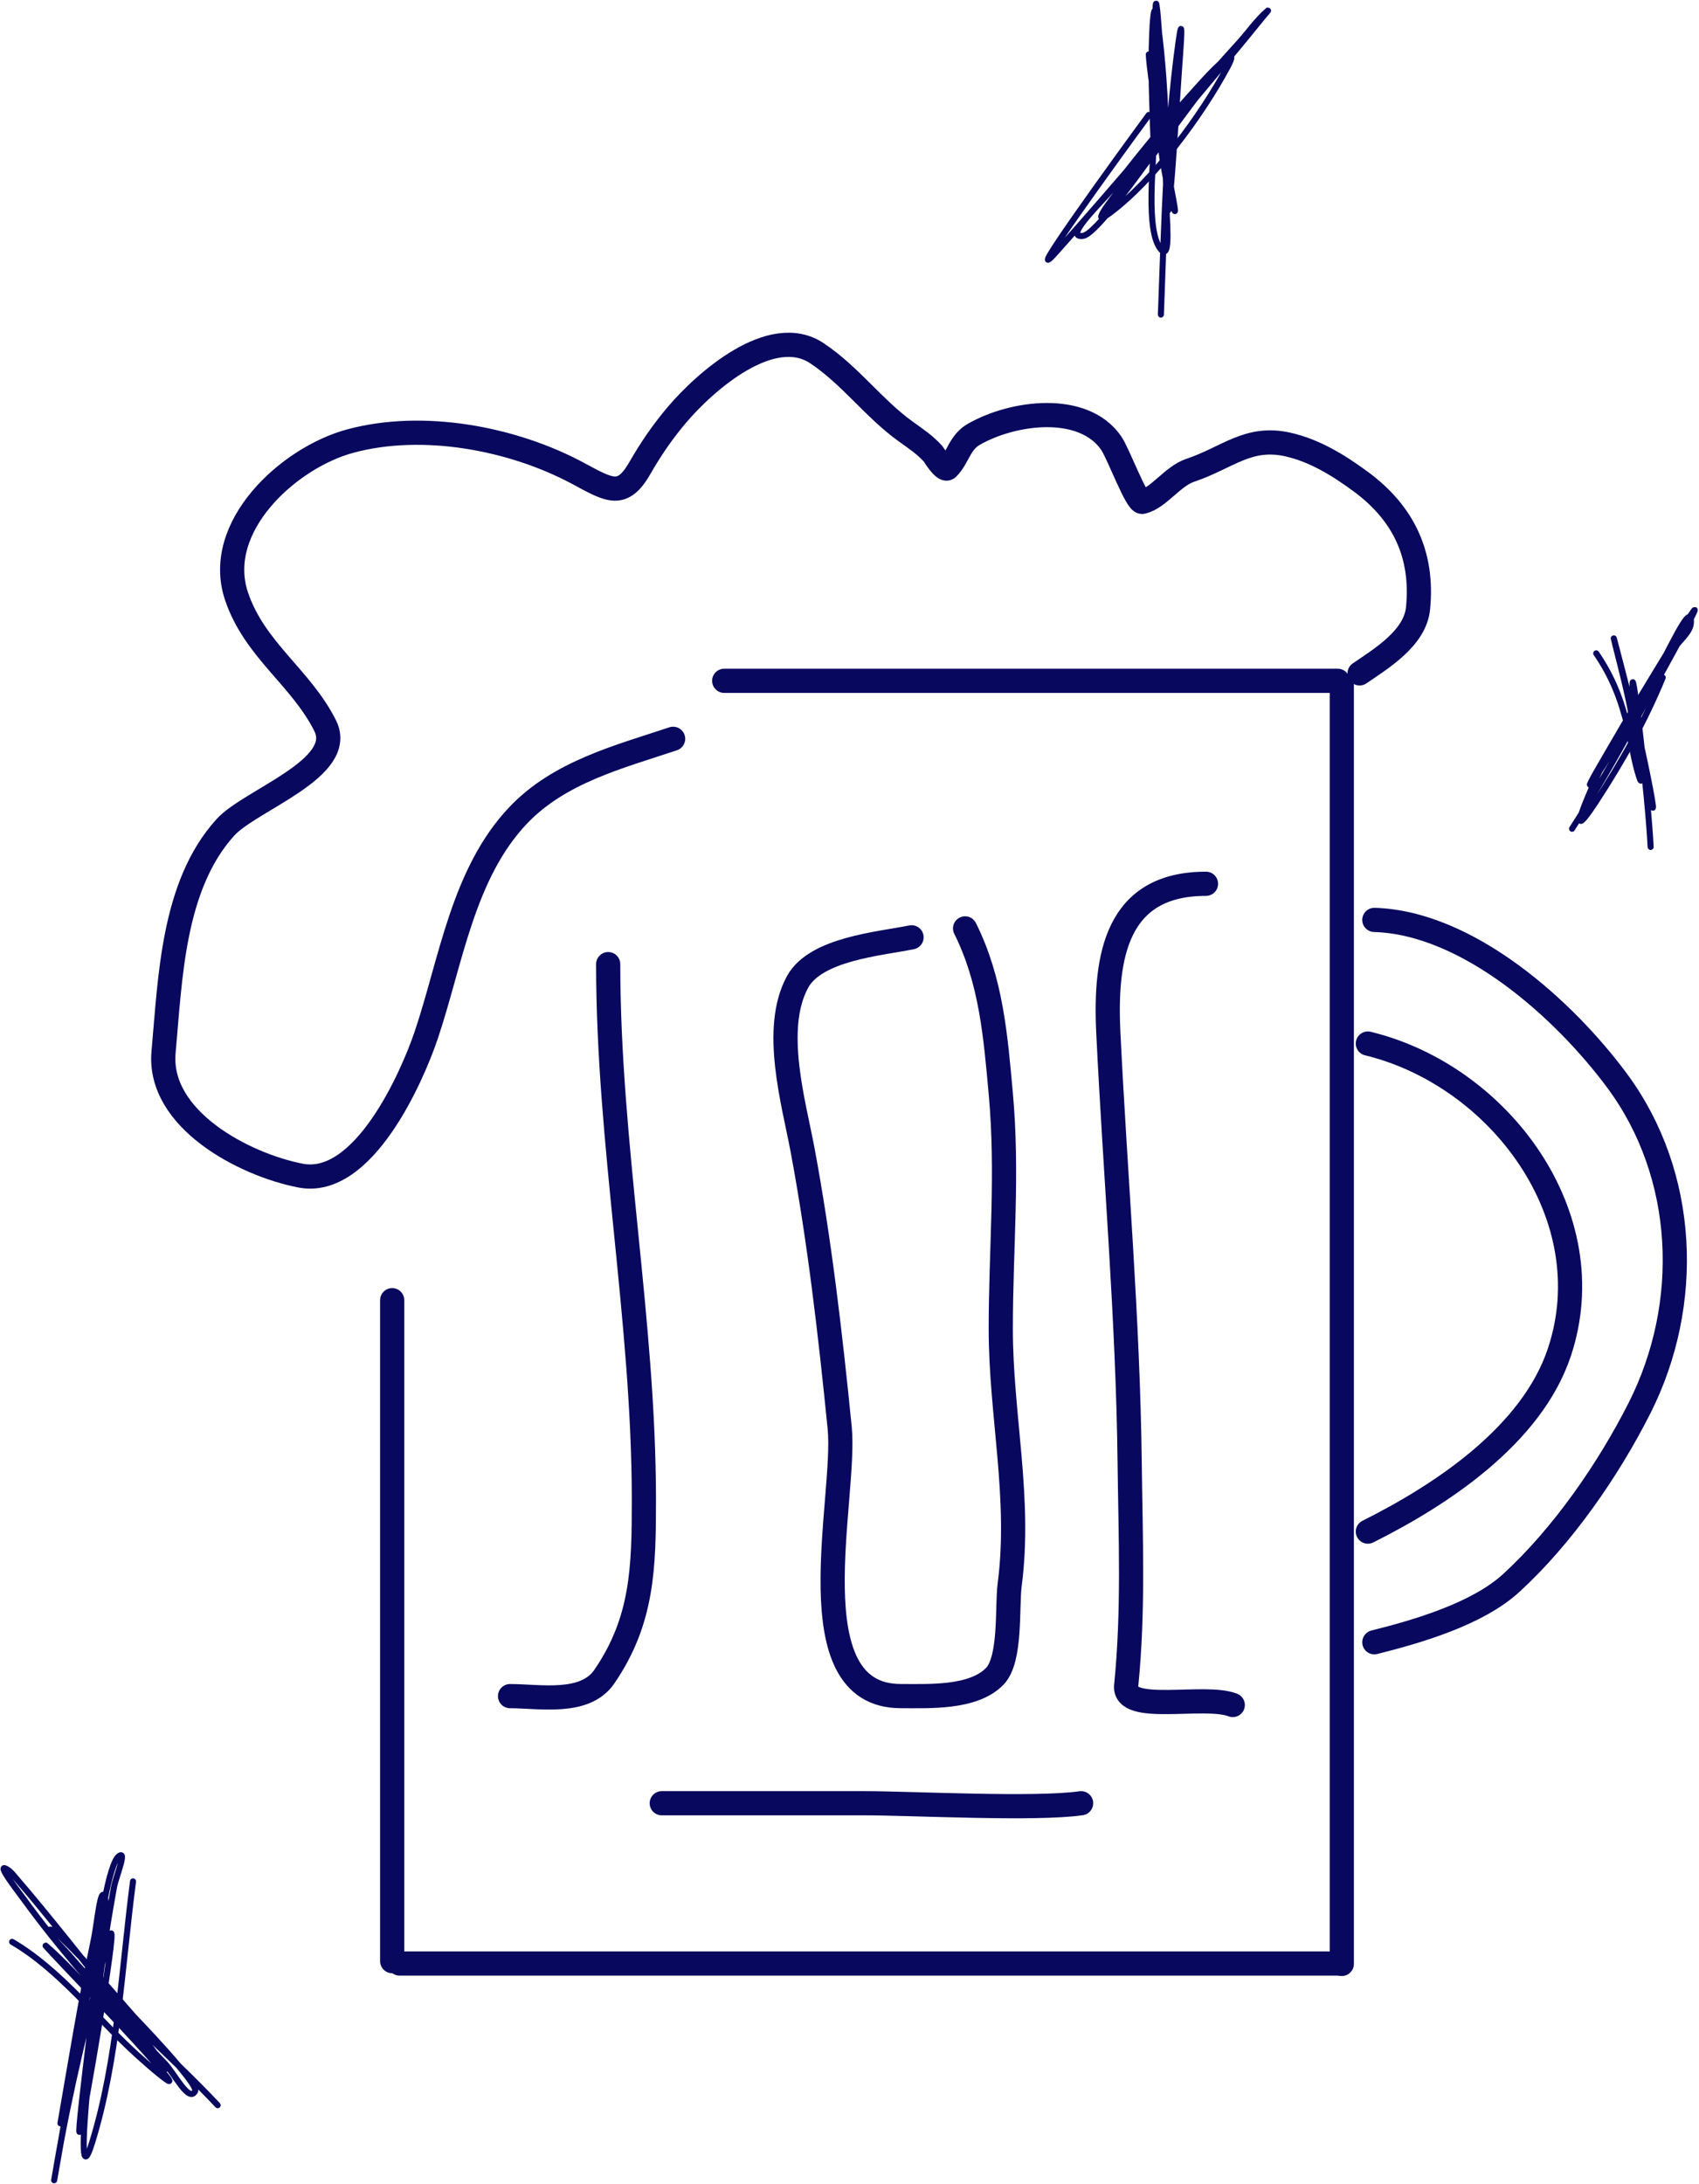
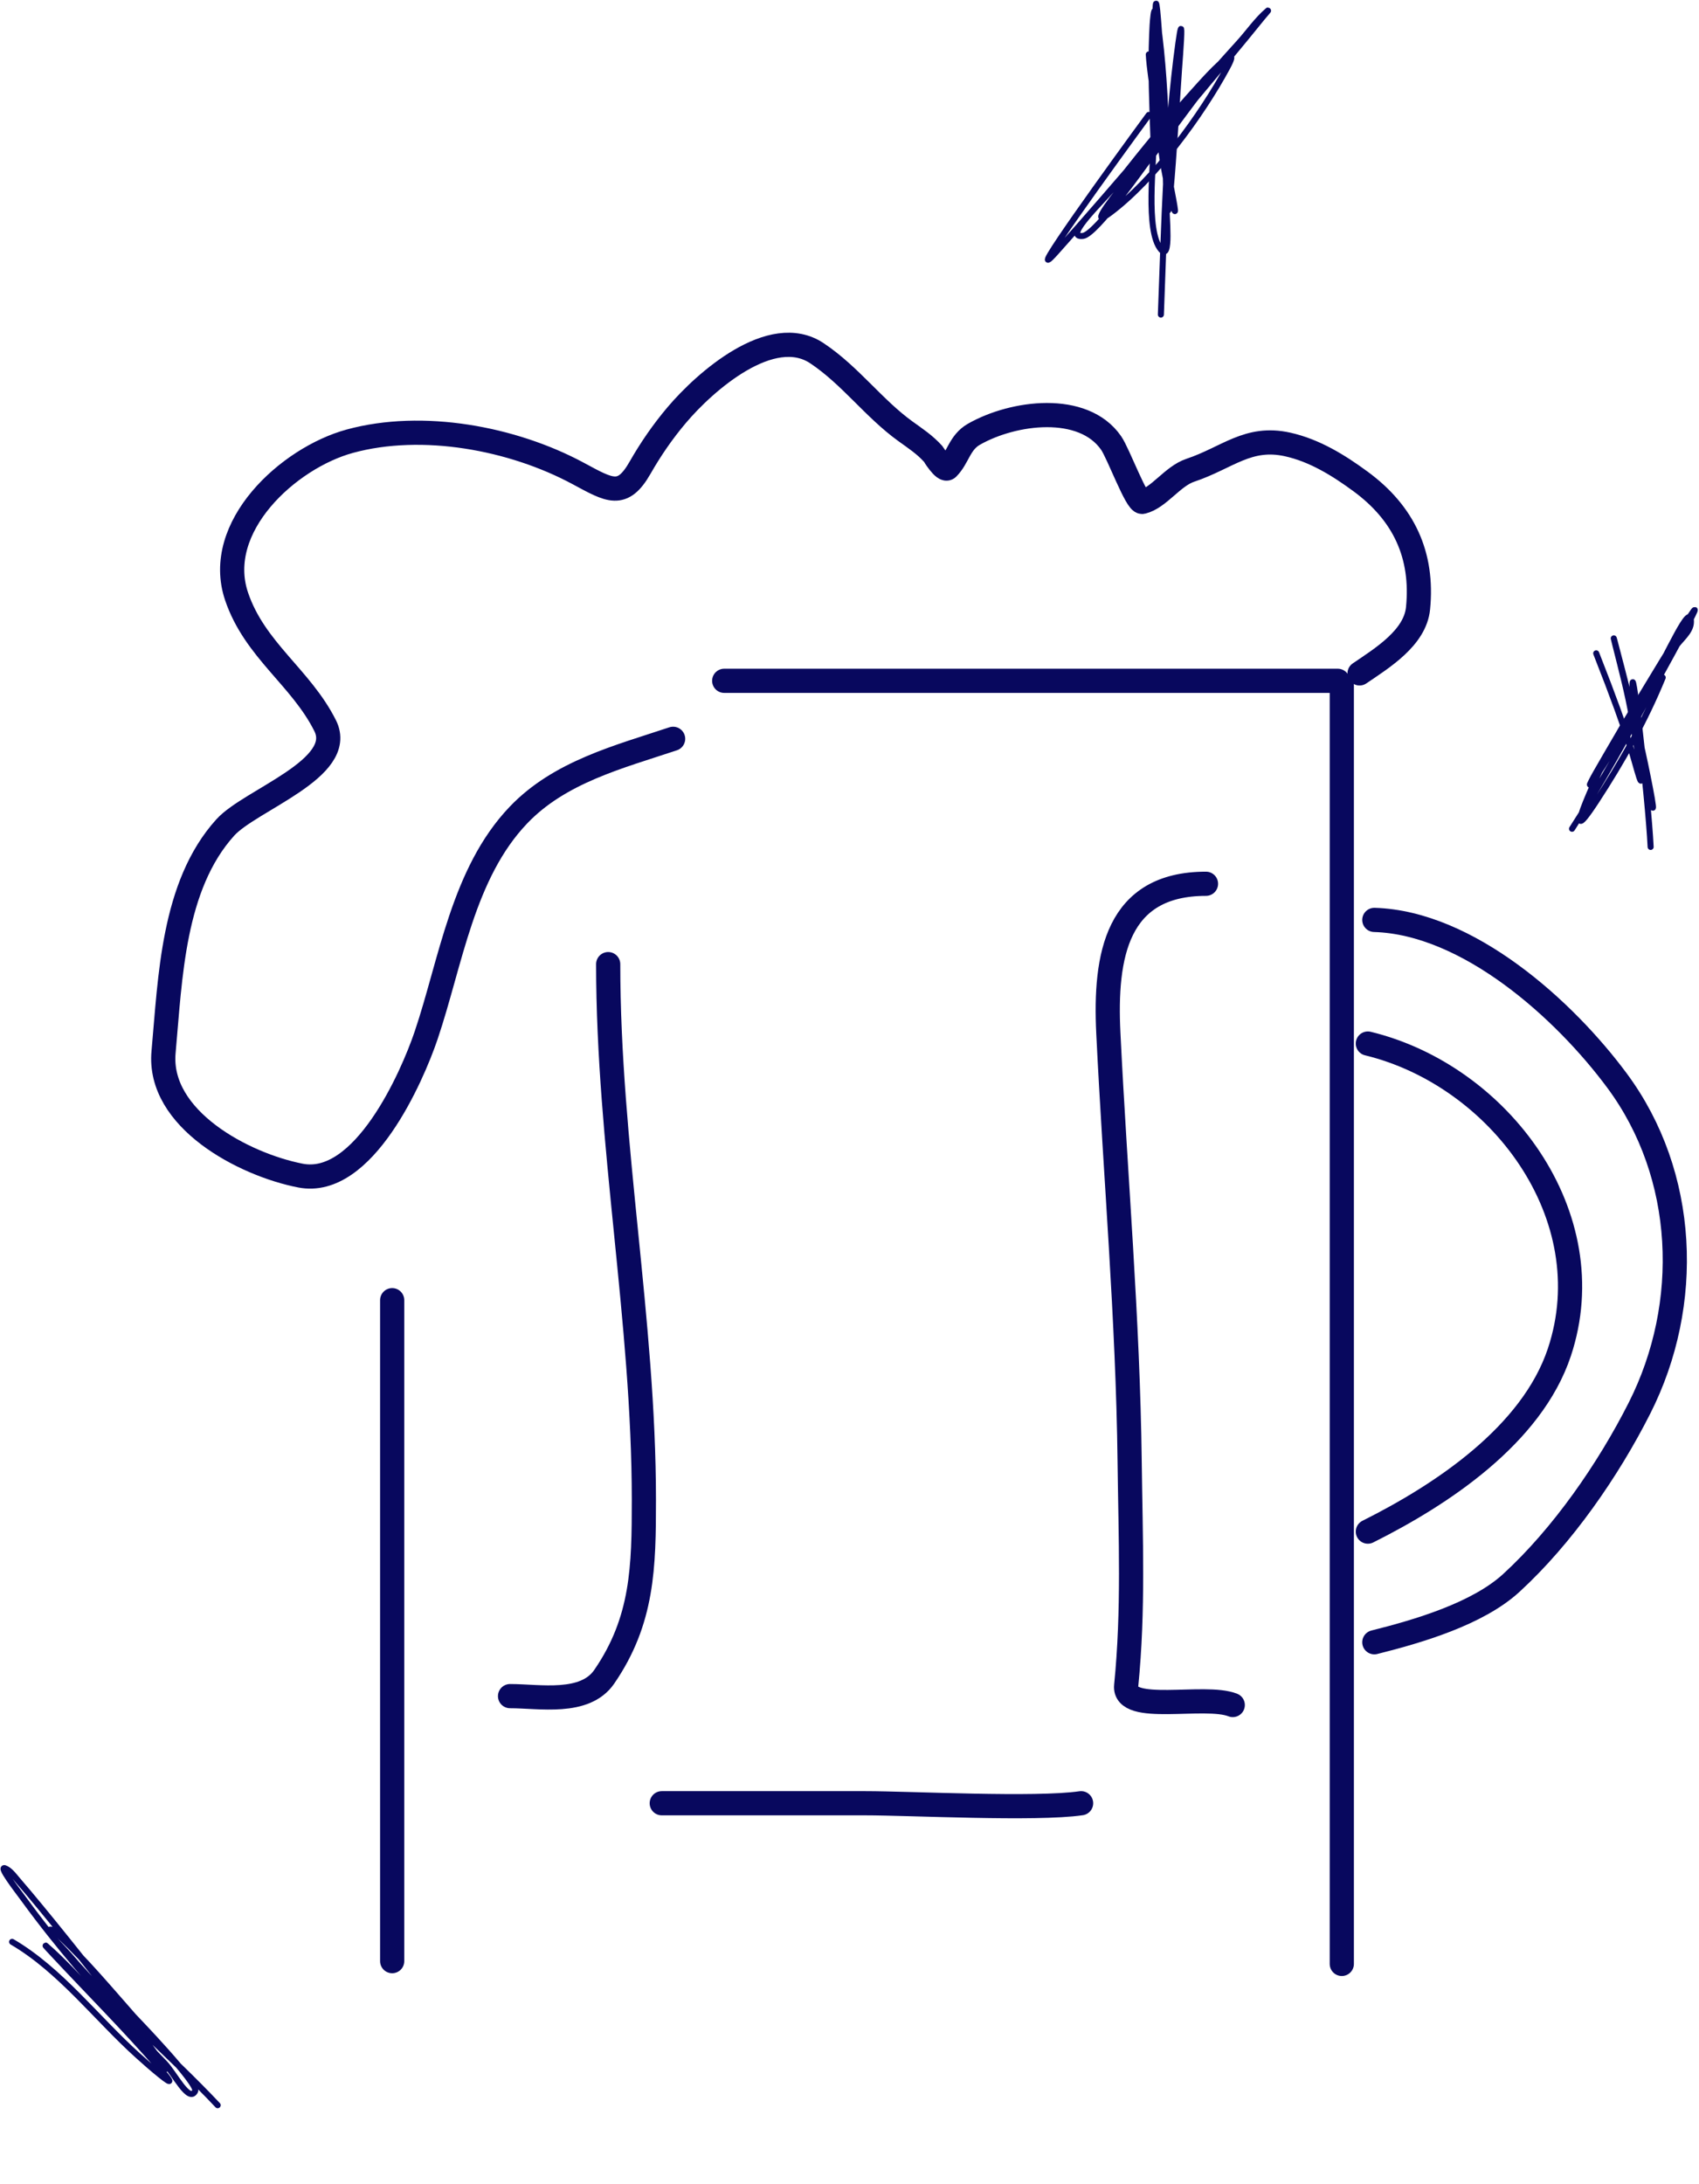
<svg xmlns="http://www.w3.org/2000/svg" width="281" height="361" viewBox="0 0 281 361" fill="none">
  <path d="M119.778 112.542H221.249" stroke="#08085E" stroke-width="4" stroke-linecap="round" />
  <path d="M221.923 113.34V324.647" stroke="#08085E" stroke-width="4" stroke-linecap="round" />
-   <path d="M66.089 324.584H221.592" stroke="#08085E" stroke-width="4" stroke-linecap="round" />
  <path d="M64.863 214.929V324.187" stroke="#08085E" stroke-width="4" stroke-linecap="round" />
  <path d="M227.303 152.068C242.807 152.524 258.747 166.888 267.464 178.663C279.003 194.251 279.862 215.556 271.169 232.749C265.992 242.988 258.432 253.902 249.953 261.674C244.373 266.789 234.522 269.671 227.303 271.476" stroke="#08085E" stroke-width="4" stroke-linecap="round" />
  <path d="M226.23 172.505C247.966 177.774 265.414 201.017 257.905 223.543C253.334 237.256 238.391 247.106 226.23 253.186" stroke="#08085E" stroke-width="4" stroke-linecap="round" />
  <path d="M100.589 159.377C100.589 189.114 106.492 218.397 106.492 247.916C106.492 258.991 106.345 267.857 99.934 277.182C96.717 281.861 89.252 280.38 84.357 280.38" stroke="#08085E" stroke-width="4" stroke-linecap="round" />
  <path d="M199.46 146.093C184.687 146.093 182.686 157.981 183.31 170.769C184.464 194.424 186.553 217.971 186.835 241.681C186.985 254.225 187.508 266.191 186.261 278.654C185.782 283.446 199.271 280.005 203.887 281.851" stroke="#08085E" stroke-width="4" stroke-linecap="round" />
-   <path d="M150.763 154.945C145.534 156.015 134.908 156.823 131.907 162.324C127.692 170.052 131.262 182.217 132.727 190.033C135.55 205.088 137.353 220.796 138.876 236.023C140.034 247.611 131.275 280.374 148.959 280.374C153.595 280.374 160.988 280.774 164.535 277.095C167.262 274.267 166.513 265.602 166.995 261.929C168.867 247.654 165.519 233.86 165.519 219.709C165.519 206.347 166.728 194.064 165.519 180.769C164.661 171.331 163.951 162.139 159.616 153.47" stroke="#08085E" stroke-width="4" stroke-linecap="round" />
  <path d="M109.449 298.087C120.653 298.087 131.857 298.087 143.061 298.087C150.702 298.087 171.259 299.184 178.804 298.086" stroke="#08085E" stroke-width="4" stroke-linecap="round" />
  <path d="M224.859 111.317C228.602 108.772 234.042 105.448 234.531 100.564C235.411 91.757 232.171 84.844 225.04 79.6C221.404 76.927 217.424 74.464 212.966 73.473C206.399 72.014 202.98 75.7 196.867 77.738C193.916 78.722 191.67 82.308 188.938 82.964C187.986 83.192 184.992 74.995 183.772 73.233C179.16 66.572 167.59 68.063 161.066 71.791C158.687 73.15 158.464 75.654 156.741 77.377C156.141 77.977 154.42 75.126 154.338 75.035C152.985 73.525 151.401 72.483 149.773 71.311C144.479 67.499 140.662 62.093 135.116 58.395C127.588 53.377 116.595 63.092 111.929 68.607C109.61 71.348 107.628 74.227 105.862 77.317C102.947 82.419 100.862 81.085 95.65 78.278C84.76 72.415 69.878 69.656 57.866 72.932C47.677 75.711 35.249 87.105 39.125 98.582C42.121 107.456 49.789 111.983 53.782 119.967C57.312 127.029 41.387 132.227 37.262 136.786C28.555 146.41 28.165 161.653 27.051 173.909C26.042 185.001 40.332 192.512 49.697 194.333C60.105 196.357 68.155 178.035 70.481 171.146C74.577 159.015 76.537 144.383 85.739 134.744C92.554 127.604 102.321 125.132 111.328 122.129" stroke="#08085E" stroke-width="4" stroke-linecap="round" />
-   <path d="M22 311C20.154 325.152 19.463 340.556 15.222 354.222C11.656 365.712 15.918 330.108 17.778 318.222C18.1 316.162 18.476 314.11 18.833 312.056C19.135 310.319 21.077 305.776 19.667 306.834C17.96 308.113 16.441 319.258 16.222 320.334C13.685 332.802 7.239 370.43 9.389 357.889C11.474 345.728 14.475 333.35 17.722 321.445C20.271 312.099 15.472 340.705 13.667 350.222C11.575 361.253 15.998 327.889 17.167 316.722C17.273 315.708 17.633 314.642 17.333 313.667C16.646 311.434 16.036 318.159 15.556 320.445C13.423 330.586 11.775 340.795 10 351" stroke="#08085E" stroke-linecap="round" />
  <path d="M2 321C9.953 325.64 15.984 333.664 22.777 339.778C23.978 340.858 25.188 341.929 26.444 342.944C28.959 344.978 28.06 343.819 26.389 341.889C20.79 335.421 14.723 329.362 8.889 323.111C8.45 322.641 7.125 321.246 7.611 321.667C10.52 324.188 13.085 327.081 15.777 329.833C19.136 333.267 22.325 336.79 25.555 340.333C33.885 349.469 11.1 320.229 3 310.889C2.399 310.196 1.854 309.394 1.055 308.944C-0.681 307.968 2.882 312.502 4.055 314.111C9.547 321.643 15.704 328.693 22 335.556C23.709 337.418 25.456 339.246 27.222 341.056C28.815 342.688 31.257 347.707 32.277 345.667C32.88 344.461 22.292 333.539 22.111 333.333C18.23 328.931 14.378 324.326 10.111 320.278C9.624 319.816 9.213 319.132 8.555 319C6.883 318.666 10.334 321.928 11.444 323.222C19.011 332.041 28.086 339.592 36 348" stroke="#08085E" stroke-linecap="round" />
  <path d="M202 11C197.658 15.853 194.036 21.519 189.889 26.555C189.34 27.221 181.299 38.742 179.111 39C175.591 39.414 182.773 32.912 184.944 30.111C189.193 24.63 193.666 19.242 198.333 14.111C199.426 12.91 200.524 11.707 201.722 10.611C203.277 9.189 204.434 8.447 203 11.111C198.717 19.065 190.93 29.677 183.611 35.167C177.386 39.836 192.566 22.416 197.555 16.444C201.318 11.942 205.096 7.458 208.778 2.889C209.075 2.519 210.027 1.469 209.666 1.778C207.854 3.331 206.494 5.345 204.889 7.111C194.588 18.442 184.878 30.295 174.666 41.667C168.572 48.454 184.596 26.349 190 19" stroke="#08085E" stroke-linecap="round" />
  <path d="M190 9C190.462 17.195 196.094 41.208 193.778 33.333C191.12 24.296 191.111 12.096 191.111 2.666C191.111 -7.536 192.889 23.02 192.889 33.222C192.889 35.905 193.728 43.274 192 41.222C189.383 38.114 190.893 26.765 190.778 23.222C190.587 17.391 190.306 11.556 190.556 5.722C190.601 4.665 190.645 3.605 190.778 2.555C191.062 0.315 191.433 3.472 191.444 3.555C192.337 9.856 192.687 16.258 192.889 22.611C193.004 26.239 192.91 29.873 193.056 33.5C193.191 36.896 193.5 32.613 193.556 32C194.177 25.162 194.529 18.294 195 11.444C195.112 9.815 195.252 8.187 195.333 6.555C195.476 3.706 195.247 4.552 194.889 7.166C192.859 21.982 192.574 37.074 192 52" stroke="#08085E" stroke-linecap="round" />
  <path d="M275 112C272.059 119.189 268.252 125.944 264 132.445C257.213 142.822 265.511 125.202 266.333 123.722C268.78 119.318 270.996 115.776 273.722 111.556C275.639 108.587 279.667 99.244 279.667 102.778C279.667 104.525 277.798 105.73 276.889 107.222C273.534 112.728 270.3 118.307 266.889 123.778C266.307 124.711 264.12 128.219 263.056 129.611C262.643 130.151 263.606 128.367 263.944 127.778C268.696 119.506 273.616 111.315 278.667 103.222C284.44 93.971 273.041 114.431 272.944 114.611C268.845 122.267 264.709 129.723 260 137" stroke="#08085E" stroke-linecap="round" />
-   <path d="M264 108C266.673 111.907 268.084 115.589 269.222 120.222C269.893 122.953 270.238 125.771 271.111 128.445C272.124 131.547 270.498 121.939 269.944 118.722C269.236 114.606 268.177 110.651 267.167 106.611C265.808 101.178 270.047 117.438 271.333 122.889C272.111 126.184 274.125 136.119 273.111 132.889C271.263 126.998 270.397 120.65 270.056 114.5C269.581 105.957 272.593 131.453 273 140" stroke="#08085E" stroke-linecap="round" />
+   <path d="M264 108C269.893 122.953 270.238 125.771 271.111 128.445C272.124 131.547 270.498 121.939 269.944 118.722C269.236 114.606 268.177 110.651 267.167 106.611C265.808 101.178 270.047 117.438 271.333 122.889C272.111 126.184 274.125 136.119 273.111 132.889C271.263 126.998 270.397 120.65 270.056 114.5C269.581 105.957 272.593 131.453 273 140" stroke="#08085E" stroke-linecap="round" />
</svg>